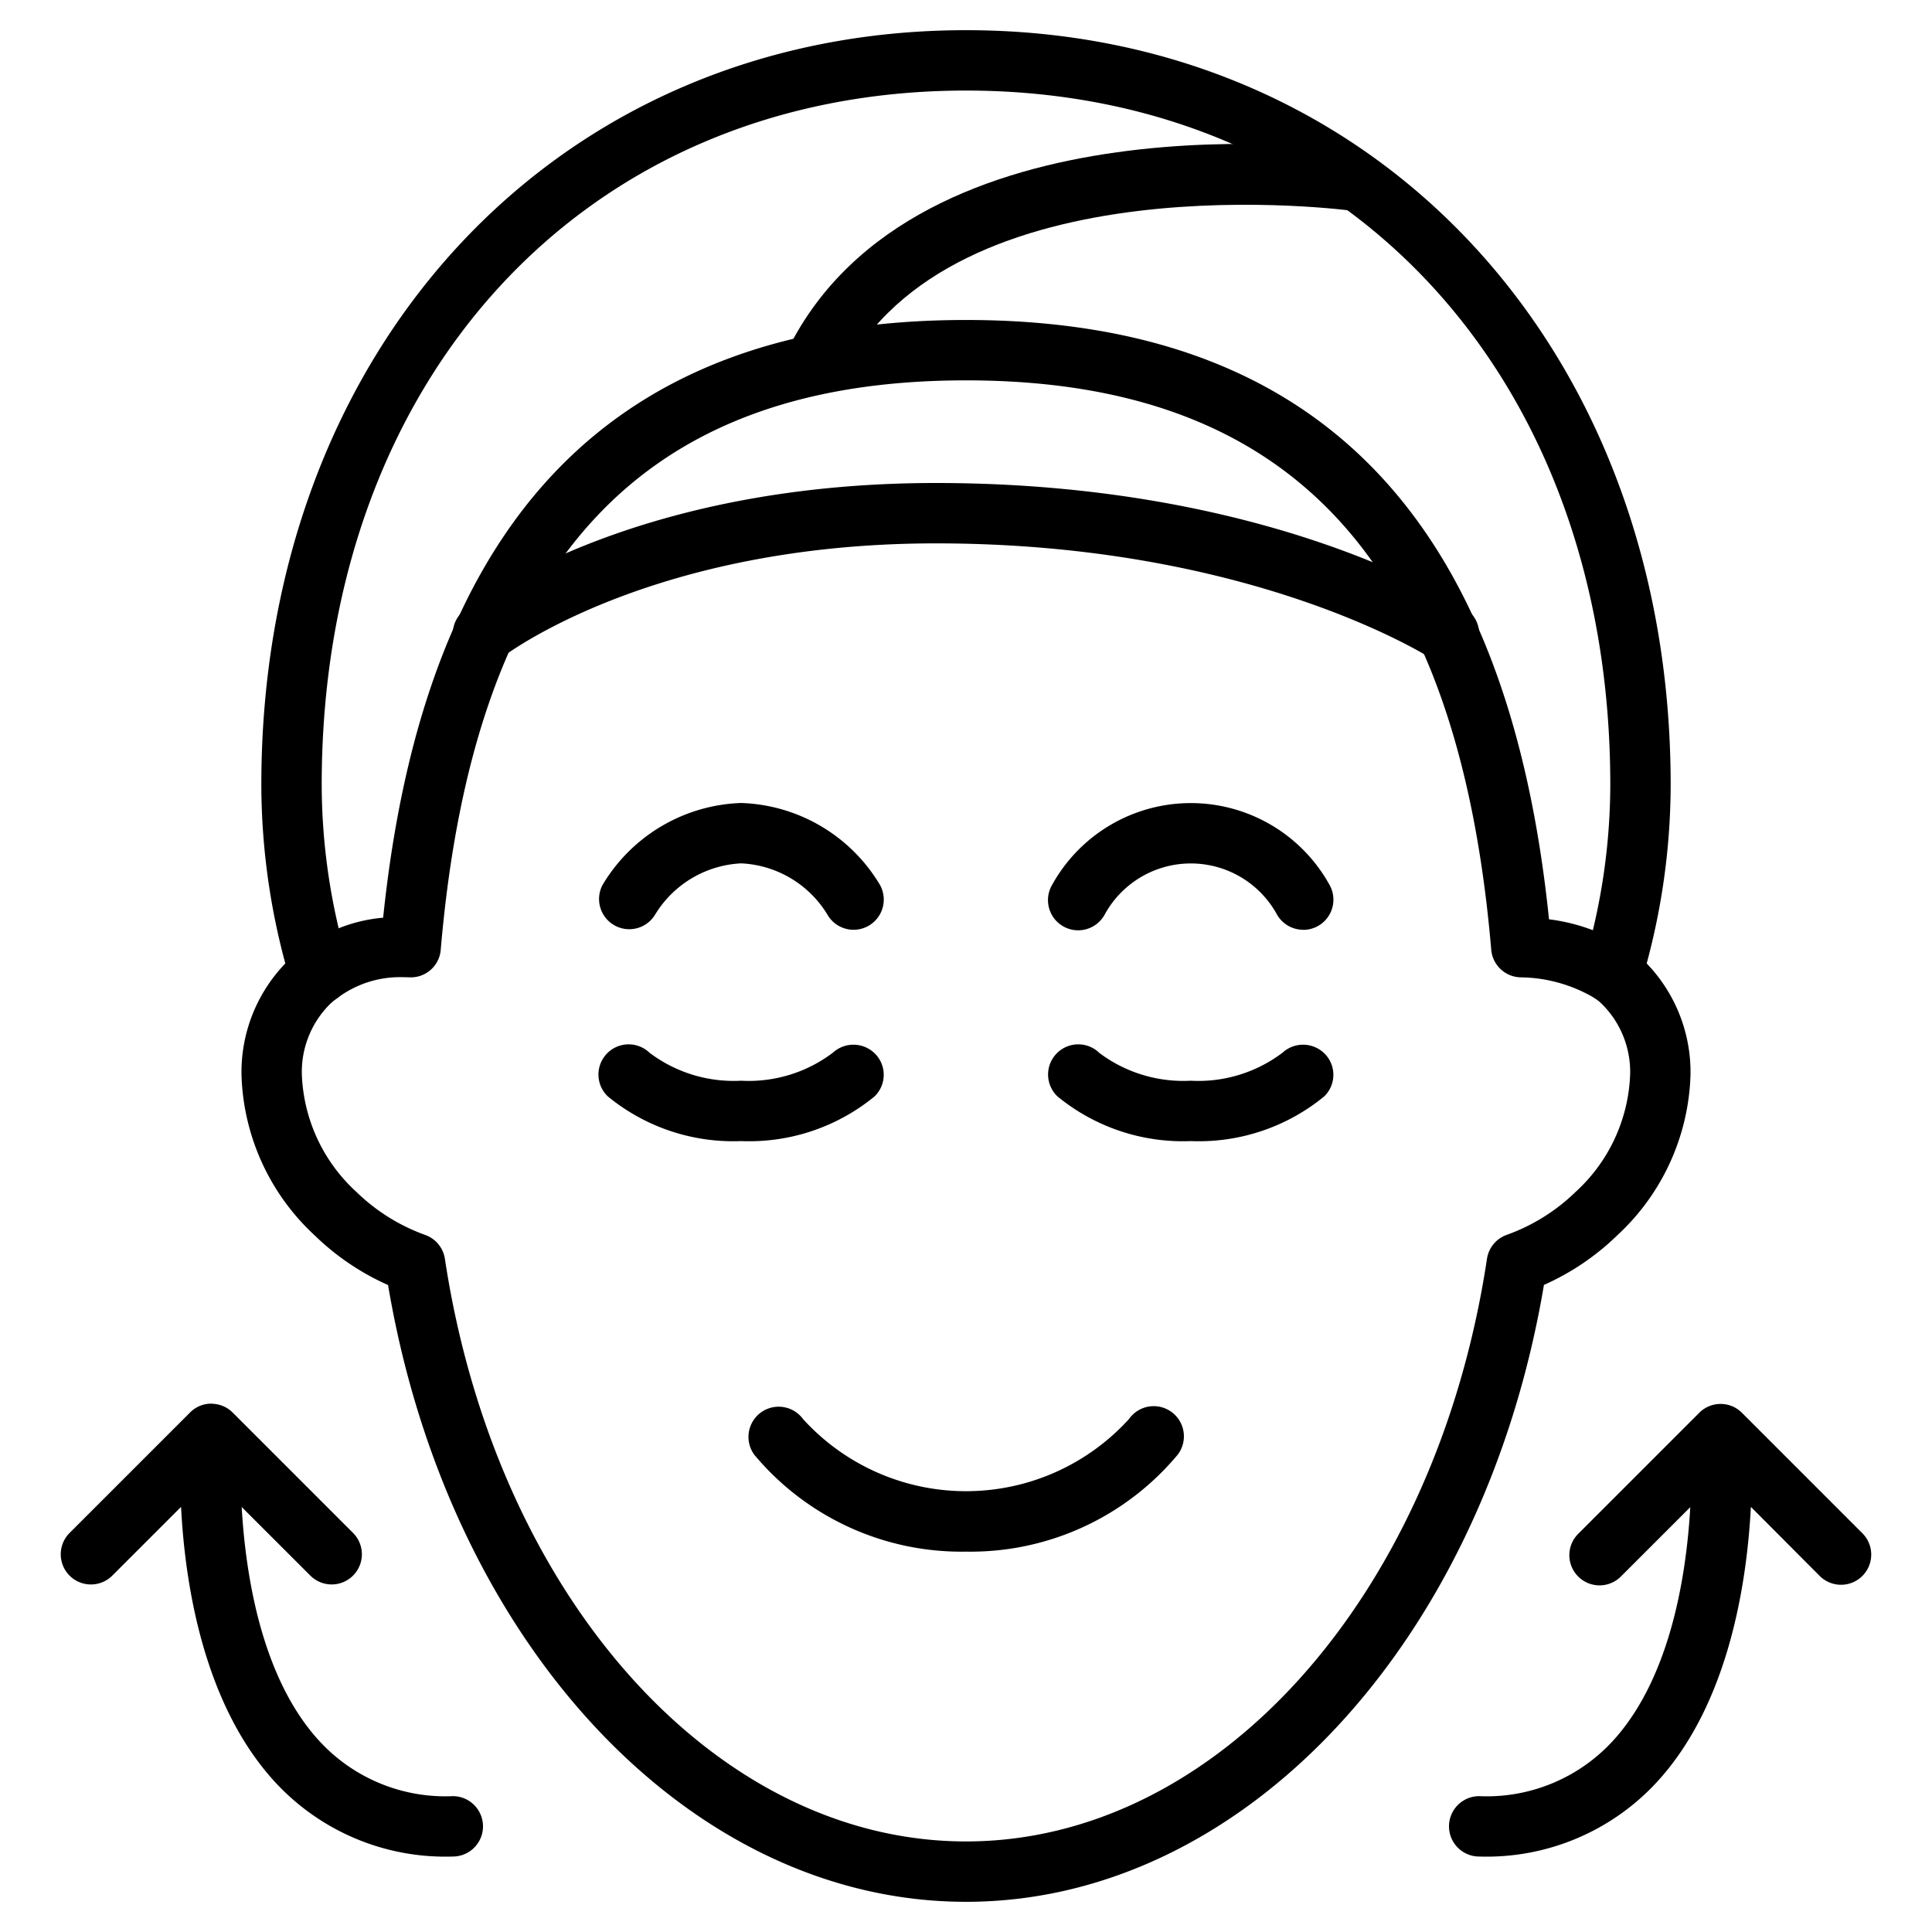
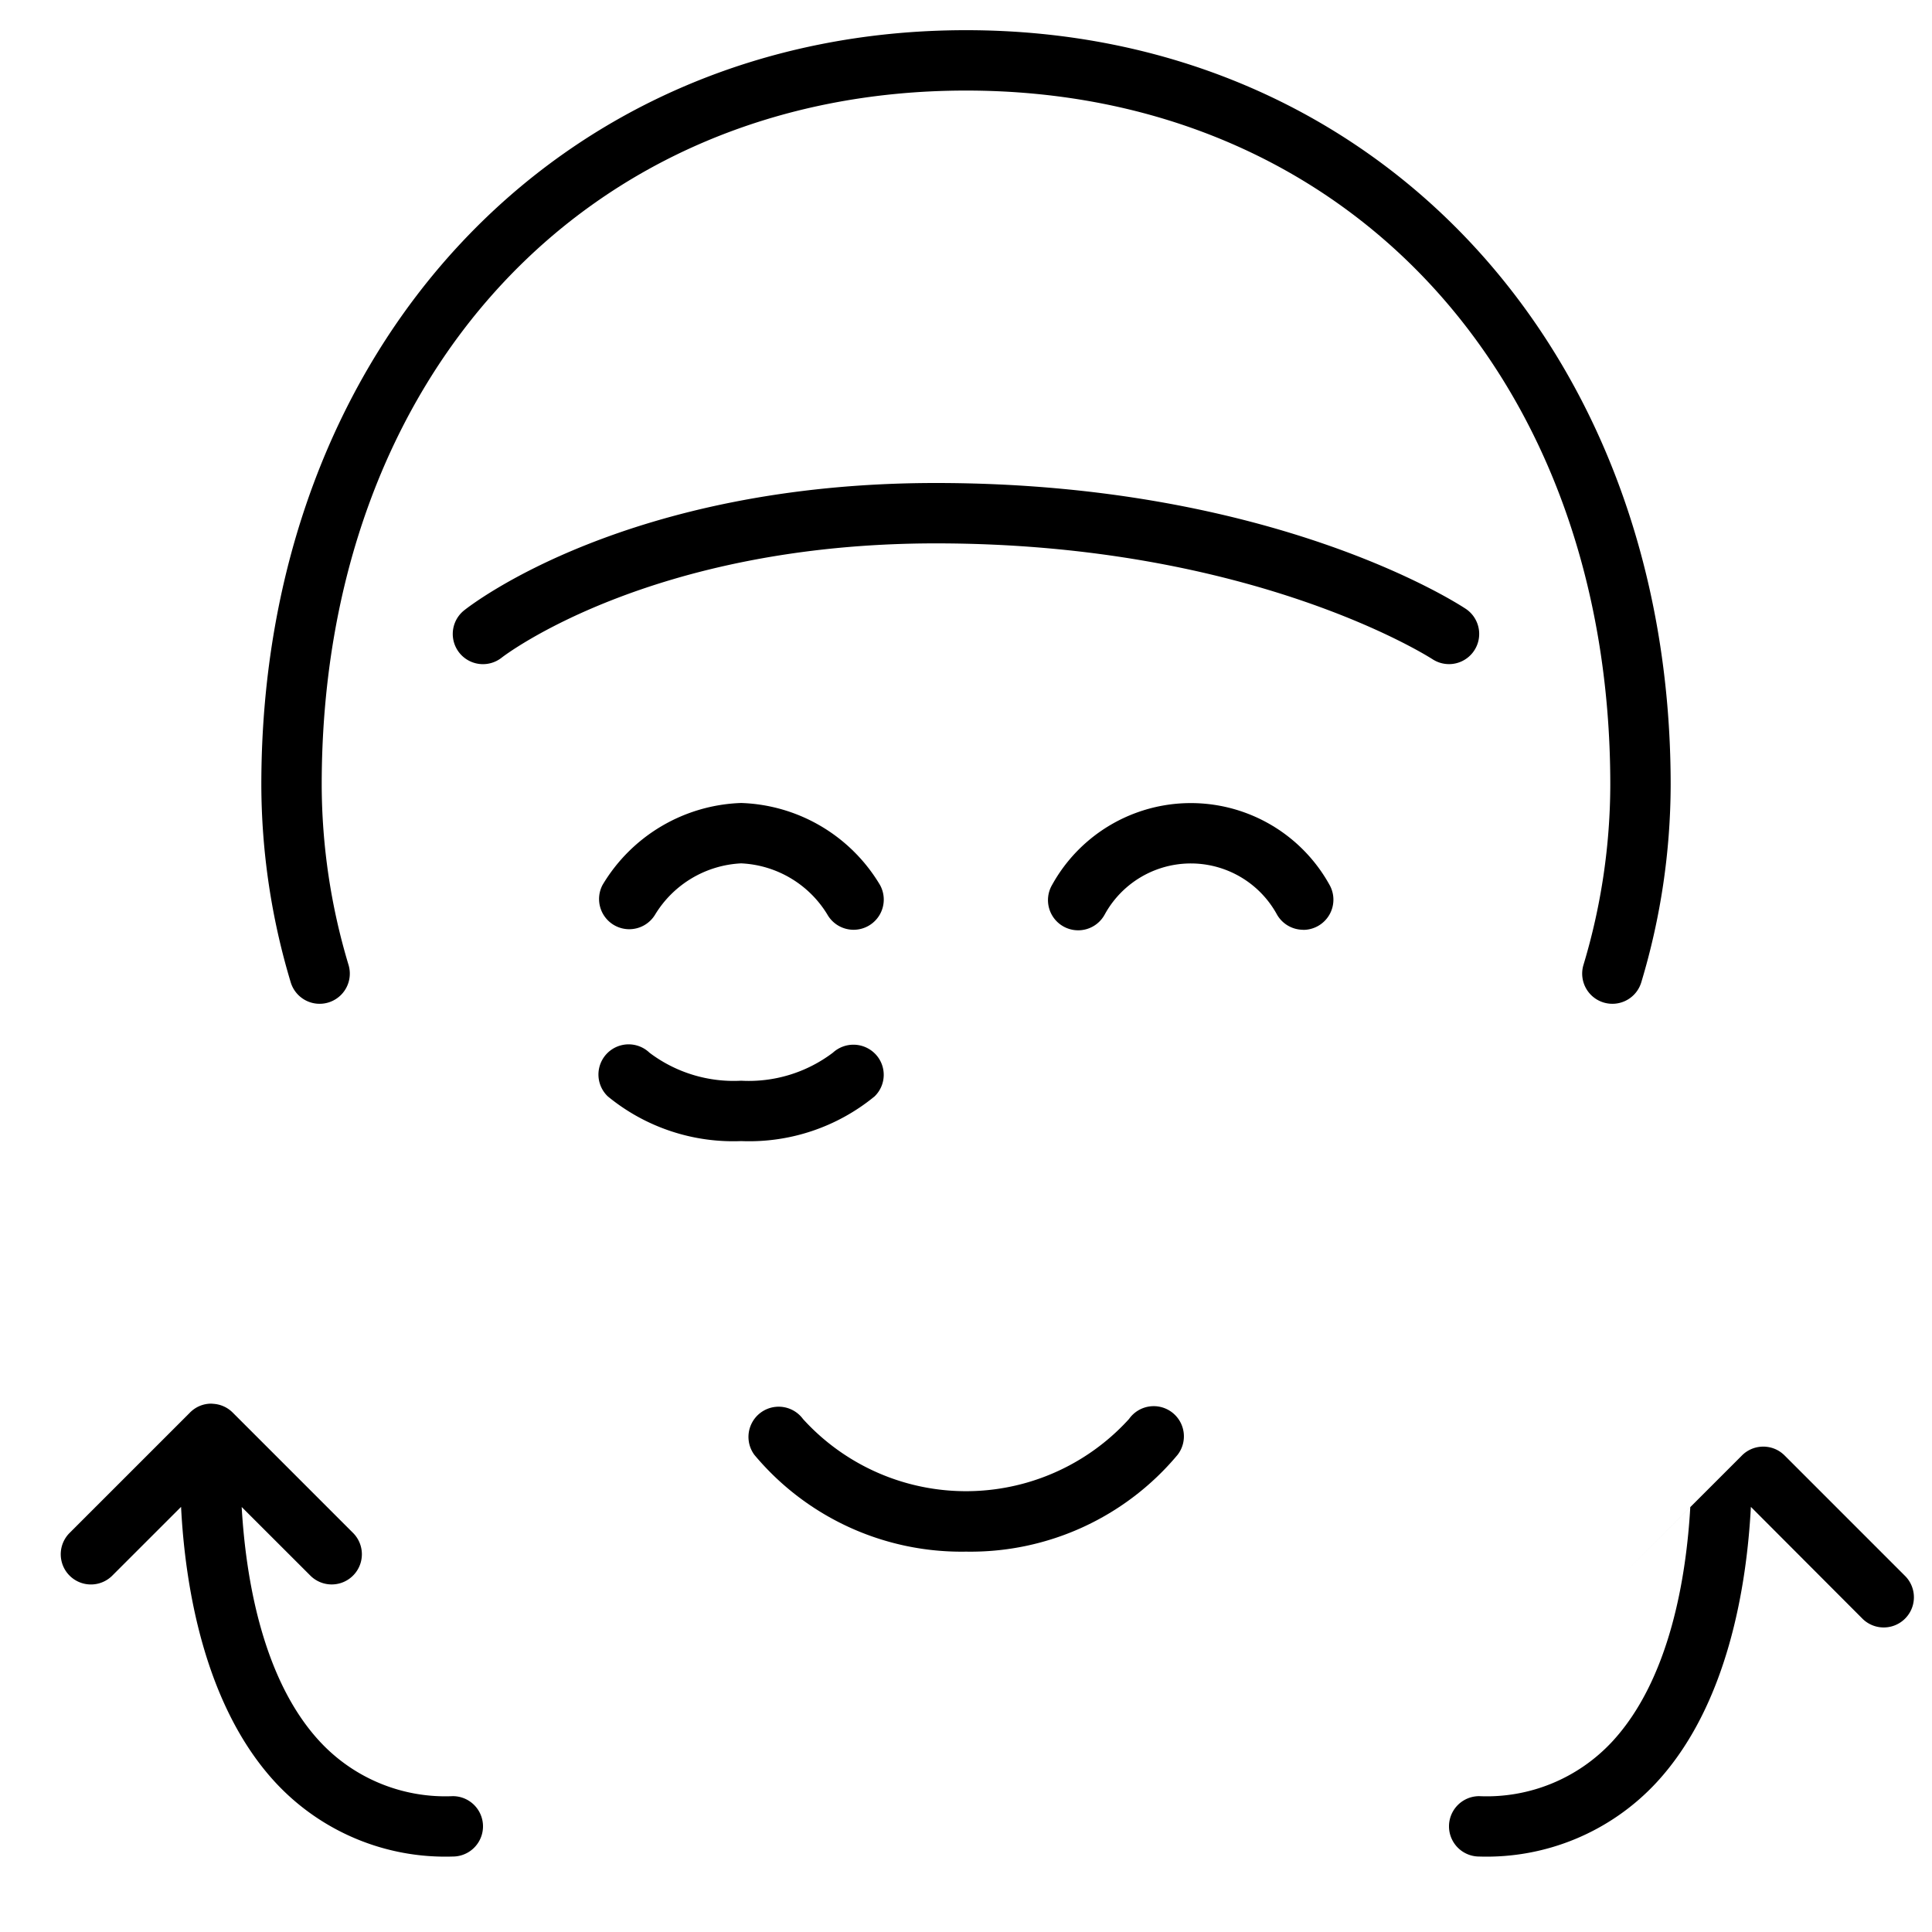
<svg xmlns="http://www.w3.org/2000/svg" id="Layer_1" data-name="Layer 1" viewBox="0 0 64 64" width="512" height="512">
-   <path d="M49,61.5a1,1,0,0,1,0-2,5.669,5.669,0,0,0,4.4-1.8c1.927-2.076,2.462-5.493,2.593-7.774l-2.287,2.286a1,1,0,1,1-1.414-1.414l4-4,0,0a.993.993,0,0,1,.632-.288h0a.9.9,0,0,1,.194.005.982.982,0,0,1,.549.251.459.459,0,0,1,.039.037l4,4a1,1,0,0,1-1.414,1.414L58,49.917c-.134,2.576-.753,6.567-3.13,9.134A7.67,7.67,0,0,1,49,61.5Z" />
+   <path d="M49,61.5a1,1,0,0,1,0-2,5.669,5.669,0,0,0,4.4-1.8c1.927-2.076,2.462-5.493,2.593-7.774l-2.287,2.286l4-4,0,0a.993.993,0,0,1,.632-.288h0a.9.9,0,0,1,.194.005.982.982,0,0,1,.549.251.459.459,0,0,1,.039.037l4,4a1,1,0,0,1-1.414,1.414L58,49.917c-.134,2.576-.753,6.567-3.13,9.134A7.67,7.67,0,0,1,49,61.5Z" />
  <path d="M15,61.5a7.67,7.67,0,0,1-5.872-2.449c-2.377-2.567-3-6.558-3.13-9.134l-2.291,2.29a1,1,0,0,1-1.414-1.414l4-4a.459.459,0,0,1,.039-.037.985.985,0,0,1,.553-.252h0a.812.812,0,0,1,.191,0,.991.991,0,0,1,.631.288l0,0,4,4a1,1,0,0,1-1.414,1.414L8.006,49.921c.131,2.281.666,5.7,2.593,7.774A5.669,5.669,0,0,0,15,59.5a1,1,0,0,1,0,2Z" />
-   <path d="M32,63c-9.161,0-17.143-8.557-19.145-20.431a8.353,8.353,0,0,1-2.44-1.654A7.534,7.534,0,0,1,8,35.611a5.19,5.19,0,0,1,1.531-3.776,3.871,3.871,0,0,1,.5-.412A5.136,5.136,0,0,1,12.692,30.4C14.075,17.081,20.4,10.6,32,10.6s17.941,6.5,19.313,19.853a6.278,6.278,0,0,1,2.714,1.011,3.492,3.492,0,0,1,.438.367A5.193,5.193,0,0,1,56,35.611a7.534,7.534,0,0,1-2.415,5.3h0a8.353,8.353,0,0,1-2.44,1.654C49.143,54.443,41.161,63,32,63ZM13.356,32.371a3.449,3.449,0,0,0-2.153.67,2.2,2.2,0,0,0-.282.231A3.167,3.167,0,0,0,10,35.608a5.539,5.539,0,0,0,1.8,3.87,6.349,6.349,0,0,0,2.285,1.431,1,1,0,0,1,.653.793C16.433,52.884,23.69,61,32,61s15.567-8.116,17.258-19.3a1,1,0,0,1,.653-.793A6.343,6.343,0,0,0,52.2,39.478h0a5.539,5.539,0,0,0,1.8-3.87,3.166,3.166,0,0,0-.925-2.339,1.822,1.822,0,0,0-.222-.188,4.909,4.909,0,0,0-2.47-.705,1,1,0,0,1-.984-.915C48.3,18.593,42.77,12.6,32,12.6S15.7,18.593,14.6,31.461a.994.994,0,0,1-1.039.914C13.492,32.372,13.424,32.371,13.356,32.371Z" />
  <path d="M53.412,33.252a1.023,1.023,0,0,1-.287-.042,1,1,0,0,1-.671-1.245A20.84,20.84,0,0,0,53.343,26C53.343,12.458,44.566,3,32,3S10.657,12.458,10.657,26a20.84,20.84,0,0,0,.889,5.965,1,1,0,1,1-1.916.574A22.834,22.834,0,0,1,8.657,26C8.657,11.514,18.474,1,32,1S55.343,11.514,55.343,26a22.834,22.834,0,0,1-.973,6.539A1,1,0,0,1,53.412,33.252Z" />
  <path d="M24.552,37.8a6.544,6.544,0,0,1-4.419-1.482,1,1,0,0,1,1.383-1.445,4.624,4.624,0,0,0,3.036.927,4.616,4.616,0,0,0,3.038-.928,1.008,1.008,0,0,1,1.41.047.994.994,0,0,1-.028,1.4A6.545,6.545,0,0,1,24.552,37.8Z" />
-   <path d="M39.448,37.8a6.545,6.545,0,0,1-4.42-1.482,1,1,0,1,1,1.391-1.437,4.631,4.631,0,0,0,3.029.919,4.614,4.614,0,0,0,3.037-.928,1.008,1.008,0,0,1,1.41.047.994.994,0,0,1-.028,1.4A6.544,6.544,0,0,1,39.448,37.8Z" />
  <path d="M28.277,30.8a1,1,0,0,1-.872-.509A3.534,3.534,0,0,0,24.552,28.6,3.537,3.537,0,0,0,21.7,30.3a1,1,0,0,1-1.738-.988A5.561,5.561,0,0,1,24.552,26.6a5.562,5.562,0,0,1,4.595,2.709,1,1,0,0,1-.87,1.491Z" />
  <path d="M43.172,30.8a1,1,0,0,1-.868-.5h0a3.252,3.252,0,0,0-5.709-.006,1,1,0,1,1-1.742-.982,5.251,5.251,0,0,1,9.189,0,1,1,0,0,1-.87,1.491Z" />
  <path d="M32,51.4a8.937,8.937,0,0,1-7.011-3.207A1,1,0,1,1,26.6,47.006a7.292,7.292,0,0,0,10.8,0,1,1,0,1,1,1.609,1.187A8.937,8.937,0,0,1,32,51.4Z" />
-   <path d="M27.9,12.447l-1.79-.894C30.379,3.005,44.54,4.924,45.142,5.01l-.283,1.98C44.728,6.971,31.523,5.189,27.9,12.447Z" />
  <path d="M48,22a1,1,0,0,1-.554-.168C47.389,21.8,41.523,18,31,18c-9.478,0-14.33,3.745-14.378,3.783a1,1,0,0,1-1.247-1.564C15.591,20.047,20.767,16,31,16c11.174,0,17.3,4,17.555,4.168A1,1,0,0,1,48,22Z" />
</svg>